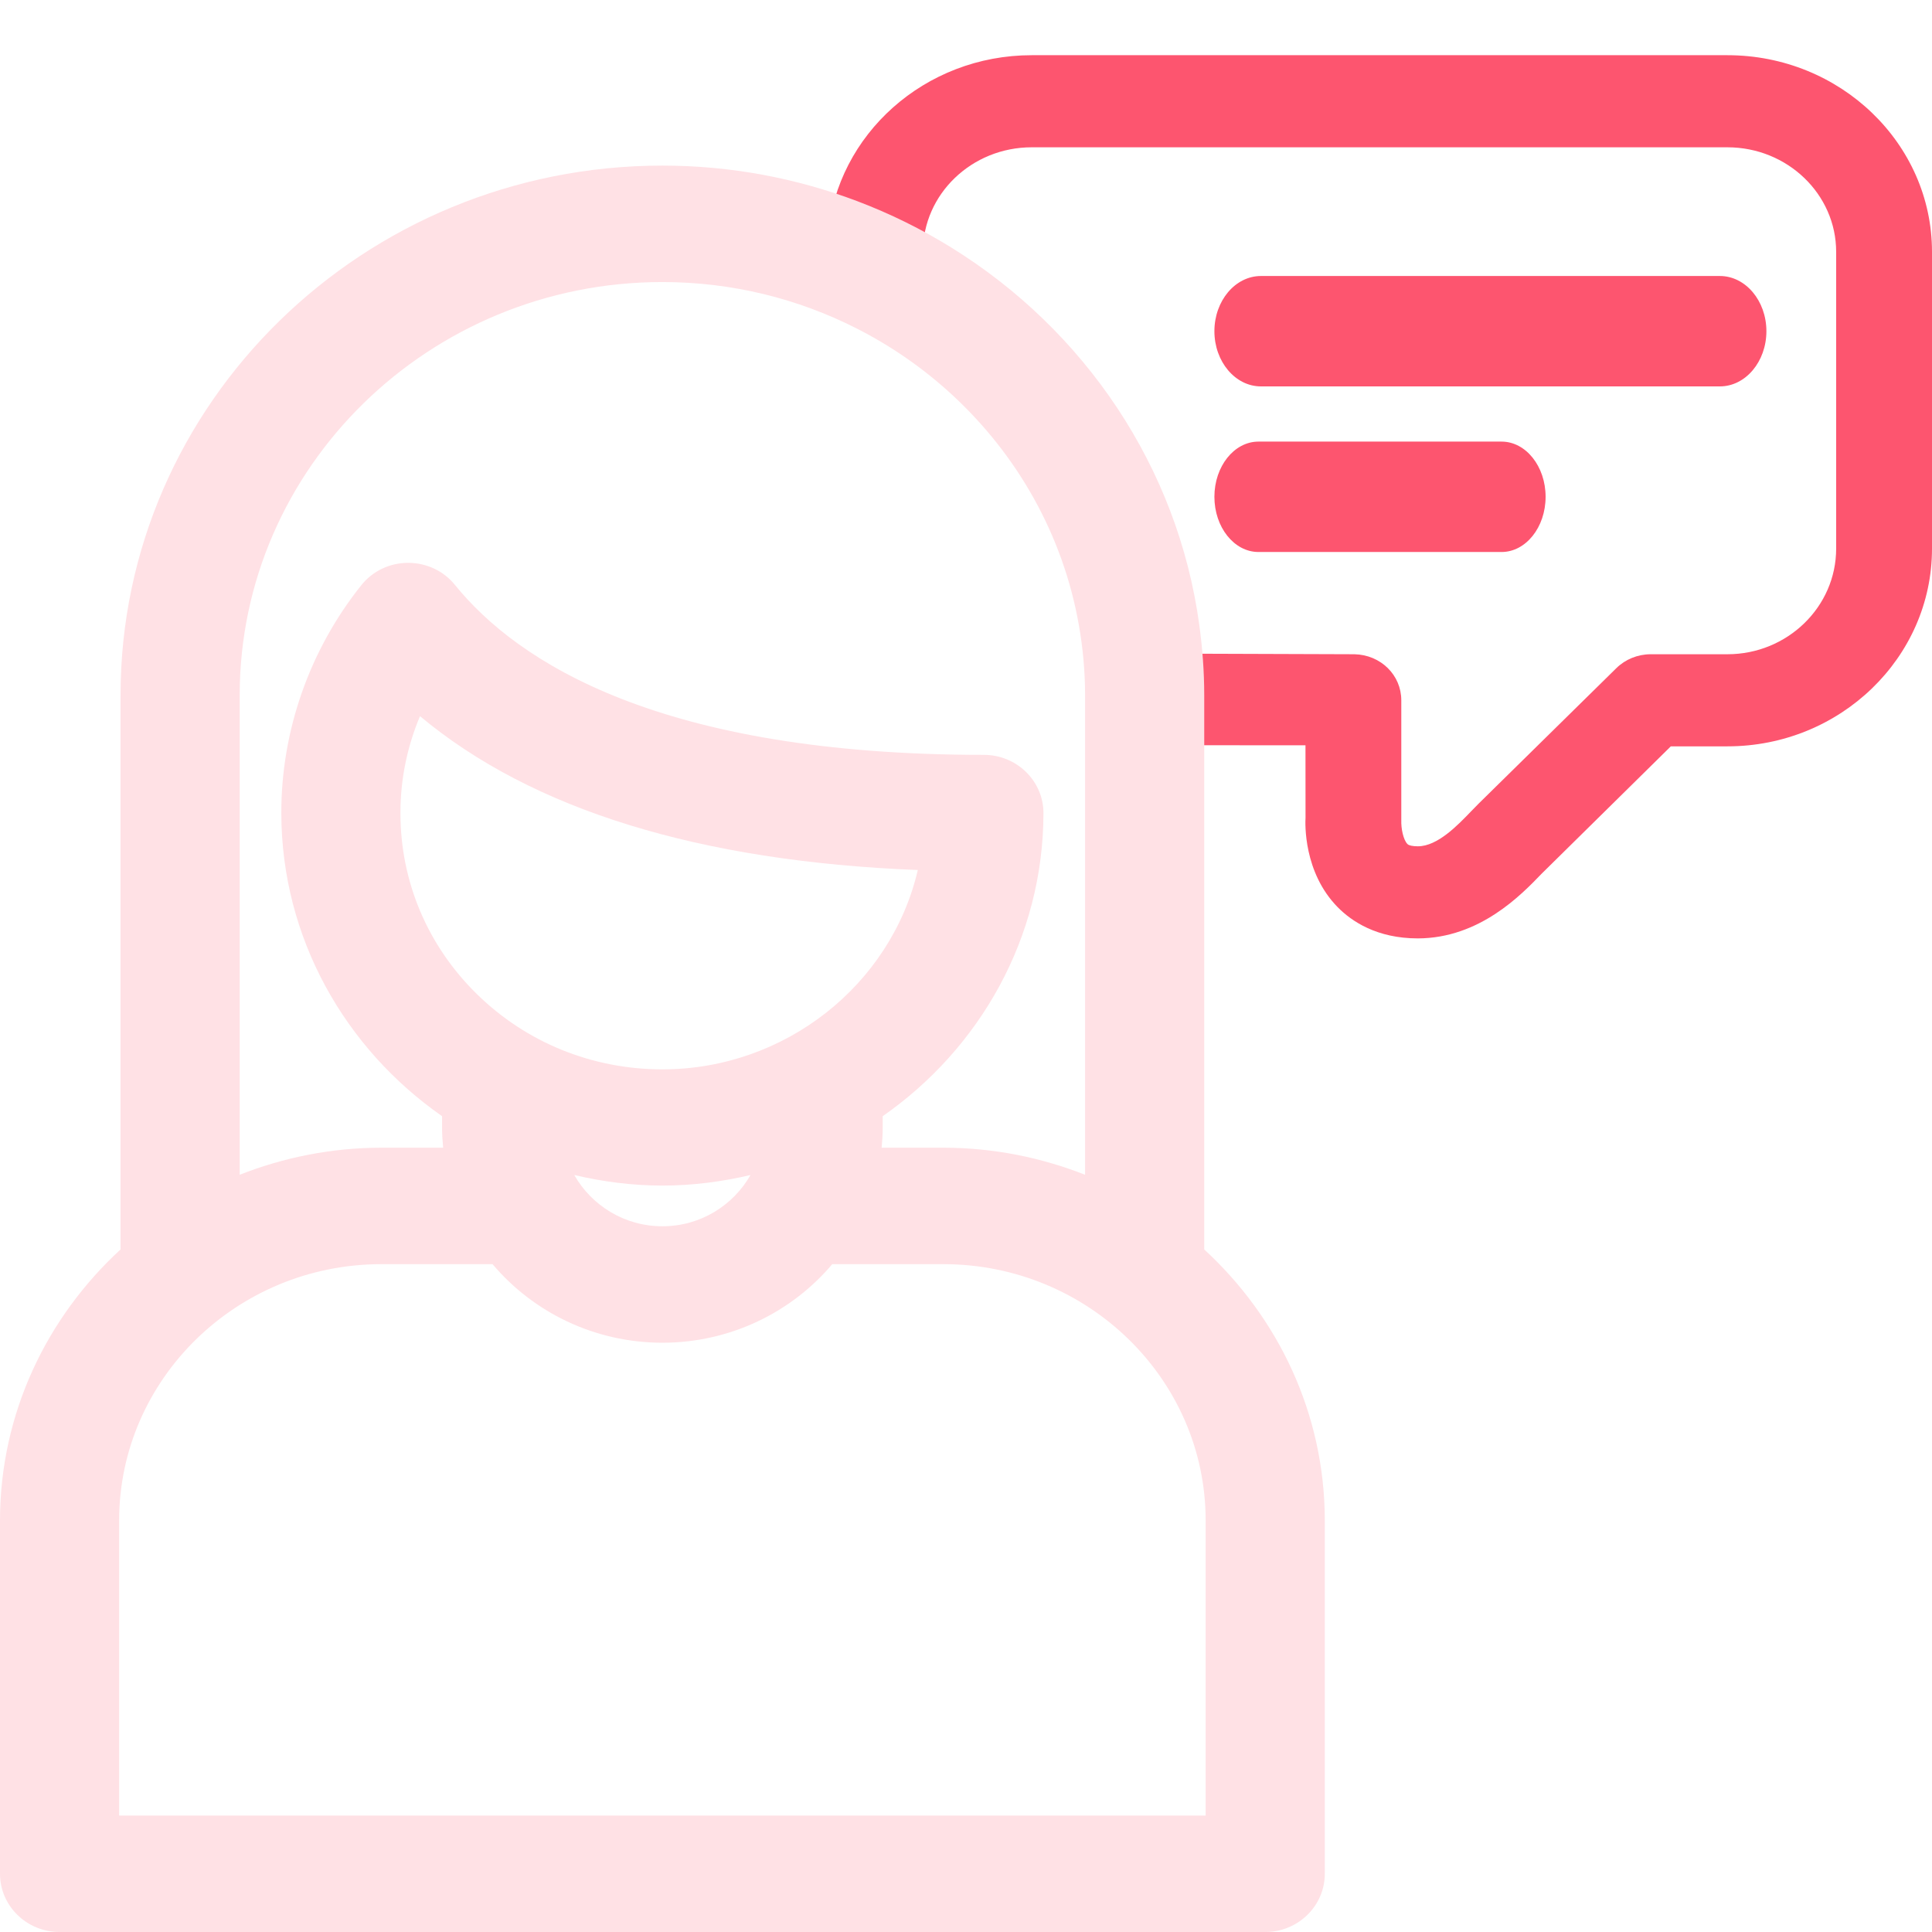
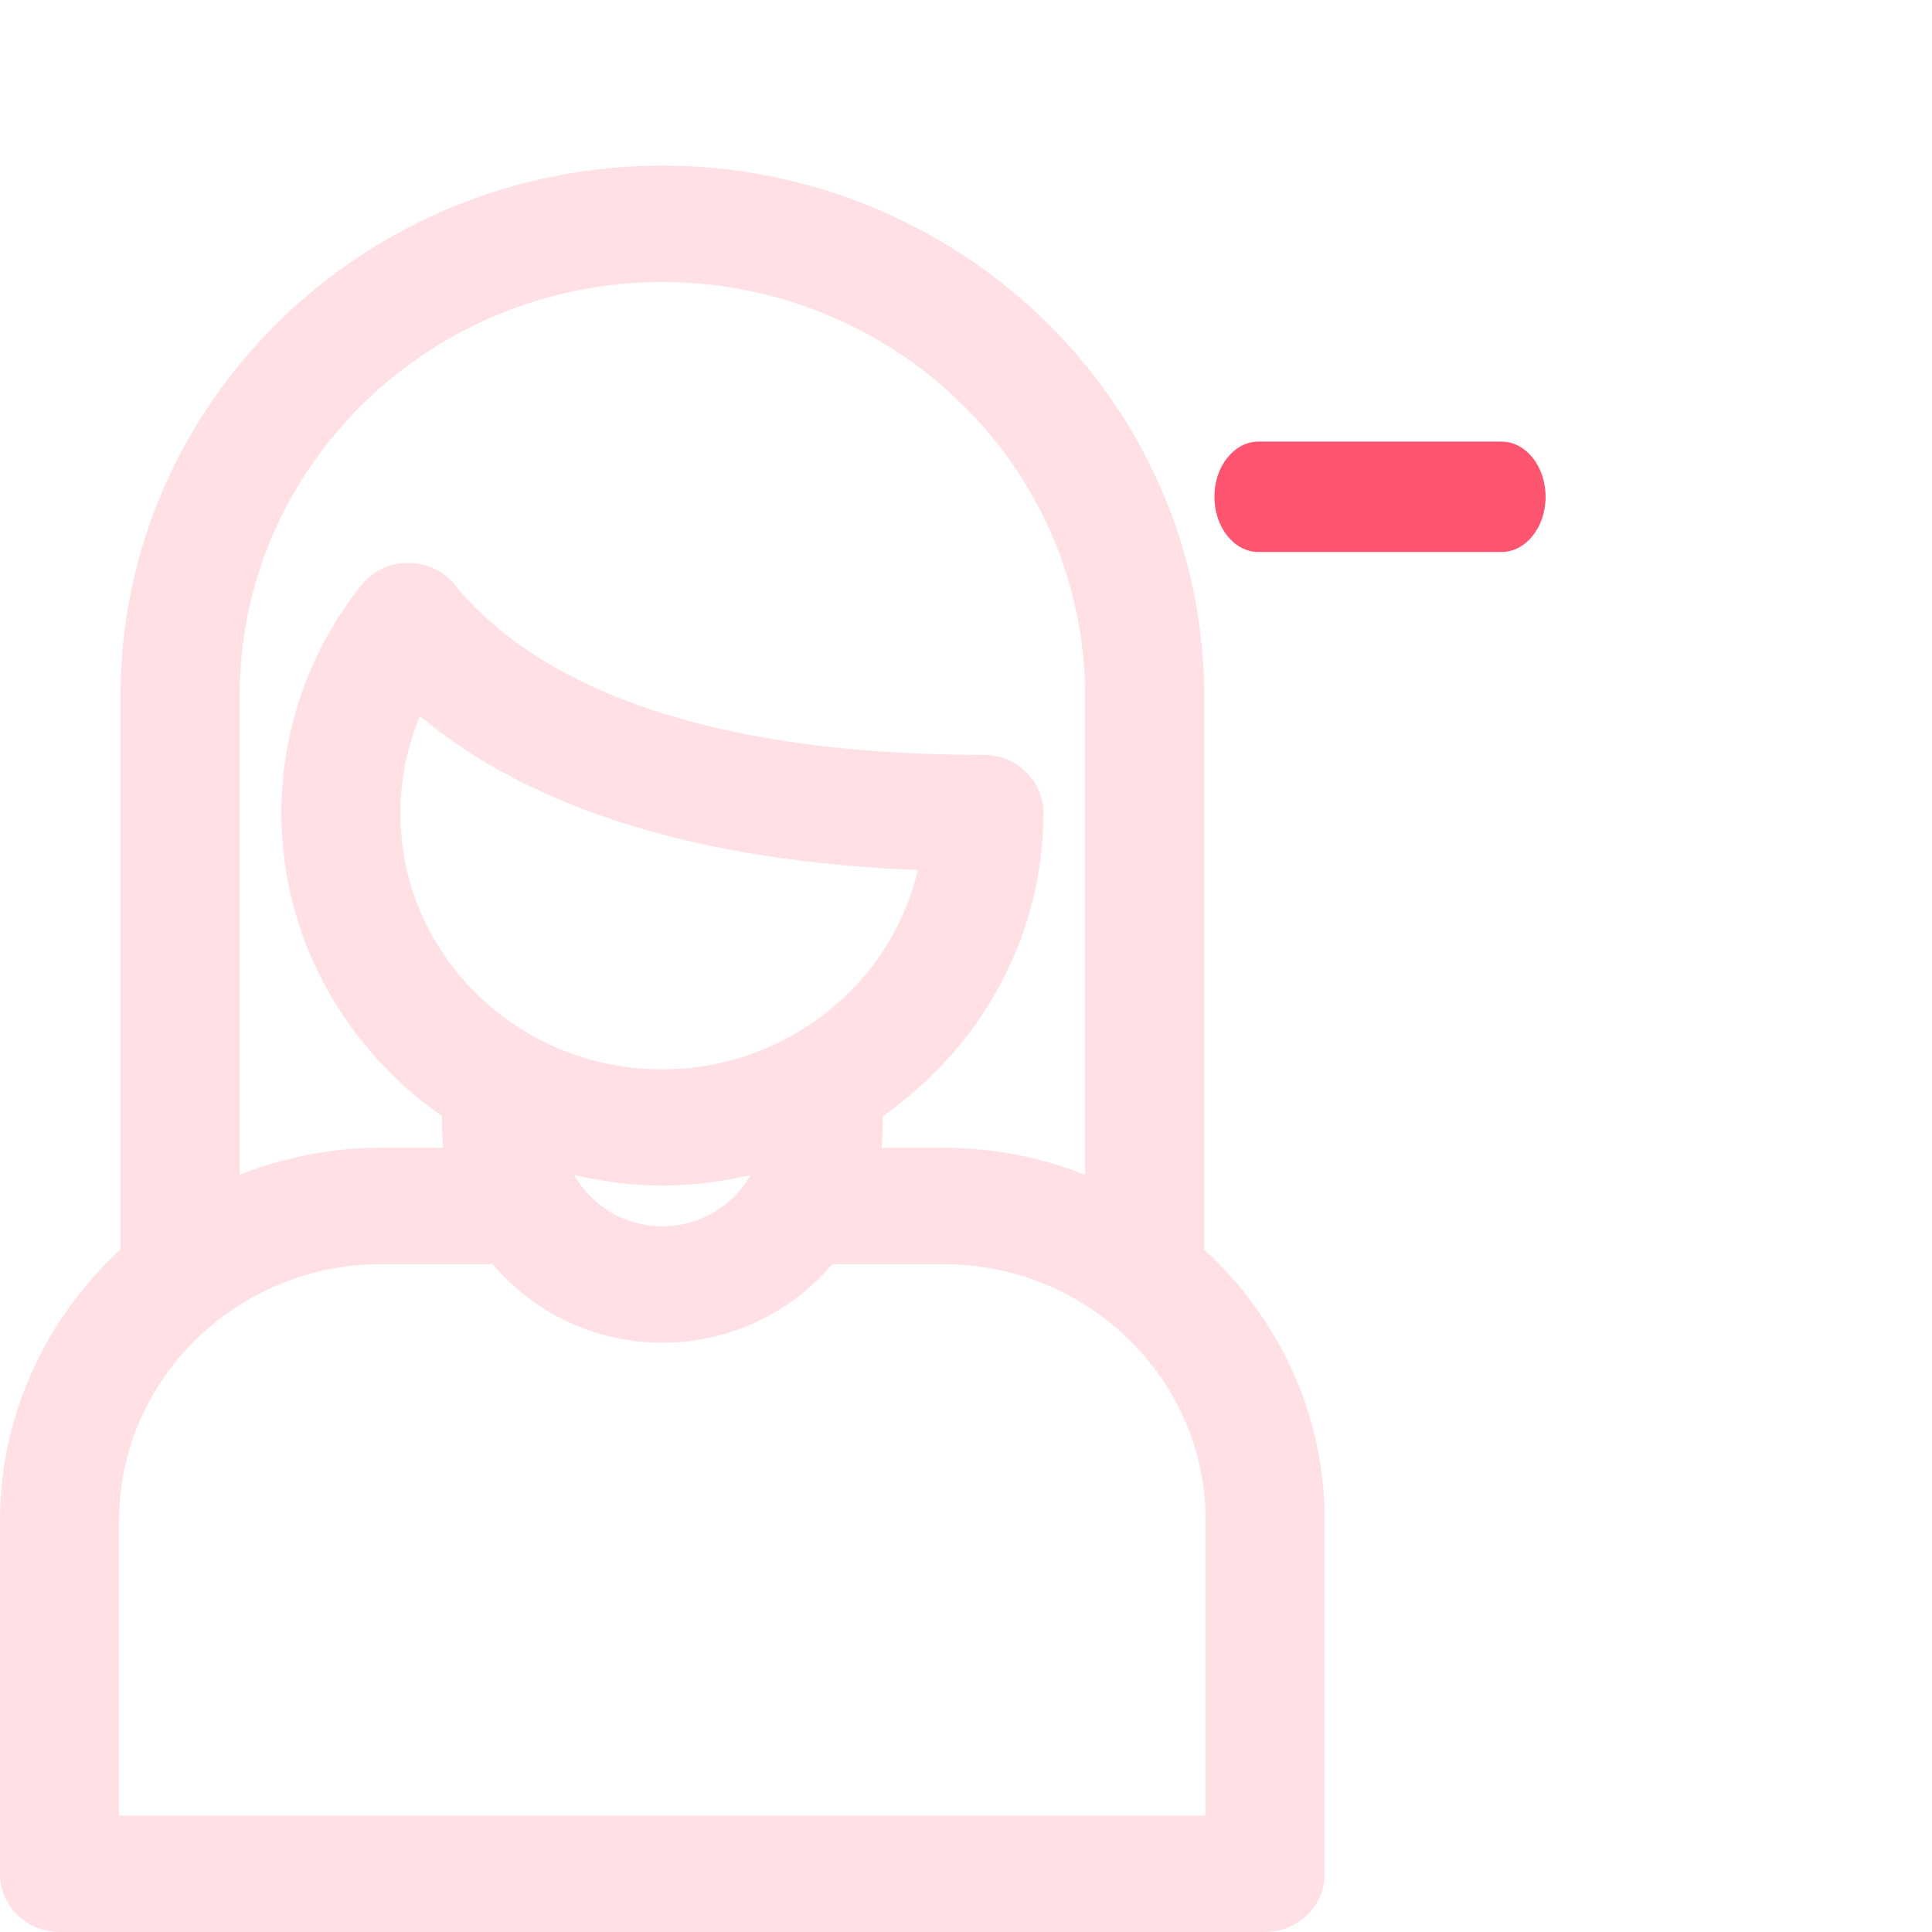
<svg xmlns="http://www.w3.org/2000/svg" width="140px" height="140px" viewBox="0 0 140 140" version="1.1">
  <title>Pictos/Help Copy</title>
  <g id="Pictos/Help-Copy" stroke="none" stroke-width="1" fill="none" fill-rule="evenodd">
-     <path d="M91.372,28 L124.628,28 C126.487,28 128,26.206 128,24 C128,21.794 126.487,20 124.628,20 L91.372,20 C89.513,20 88,21.794 88,24 C88,26.206 89.513,28 91.372,28" id="Fill-1" fill="#FD556F" />
    <path d="M91.191,40 L108.809,40 C110.569,40 112,38.206 112,36 C112,33.794 110.569,32 108.809,32 L91.191,32 C89.431,32 88,33.794 88,36 C88,38.206 89.431,40 91.191,40" id="Fill-3" fill="#FD556F" />
-     <path d="M125.176,4 L74.762,4 C67.01,4 60.641,9.748 60,17.04 C62.417,17.939 64.718,19.058 66.88,20.375 L66.88,18.249 C66.88,14.072 70.415,10.674 74.76,10.674 L125.174,10.674 C129.52,10.674 133.055,14.072 133.055,18.249 L133.055,39.754 C133.055,43.975 129.52,47.409 125.174,47.409 L119.613,47.409 C118.68,47.409 117.776,47.777 117.129,48.415 L107.149,58.232 L106.602,58.791 C105.631,59.802 104.171,61.323 102.75,61.326 L102.743,61.326 C102.37,61.326 102.089,61.267 101.993,61.166 C101.686,60.86 101.522,60.031 101.543,59.431 L101.543,50.746 C101.543,48.918 100.054,47.452 98.152,47.409 L84.885,47.364 C85.11,49 85.239,50.664 85.239,52.358 L85.239,54.003 L94.6,54.006 L94.604,59.26 C94.58,59.627 94.436,63.203 96.936,65.74 C97.95,66.771 99.781,68 102.743,68 C107.216,67.99 110.246,64.836 111.702,63.322 L121.074,54.083 L125.176,54.083 C133.35,54.083 140,47.656 140,39.754 L140,18.249 C140,10.392 133.35,4 125.176,4" id="Fill-5" fill="#FD556F" />
    <path d="M87.366,131.561 L8.633,131.561 L8.633,110.162 C8.645,99.942 17.159,91.618 27.614,91.606 L35.691,91.606 C38.622,95.076 43.051,97.295 47.998,97.3 L48.001,97.3 C52.946,97.295 57.376,95.076 60.308,91.606 L68.383,91.606 C78.838,91.618 87.355,99.942 87.366,110.16 L87.366,131.561 Z M54.384,85.147 C53.13,87.349 50.755,88.86 47.999,88.86 C45.244,88.86 42.867,87.349 41.615,85.147 C43.667,85.628 45.798,85.91 47.998,85.913 L48.001,85.913 C50.2,85.91 52.331,85.628 54.384,85.147 L54.384,85.147 Z M47.999,77.49 L47.985,77.49 C42.914,77.485 38.149,75.552 34.567,72.045 C30.984,68.539 29.013,63.878 29.018,58.917 C29.012,56.511 29.498,54.116 30.435,51.896 C38.549,58.674 50.668,62.421 66.508,63.045 C64.565,71.382 56.871,77.49 47.999,77.49 L47.999,77.49 Z M17.369,50.381 C17.369,33.87 31.11,20.438 47.999,20.438 C53.062,20.438 57.835,21.652 62.046,23.786 C64.58,25.07 66.907,26.689 68.966,28.583 C73.705,32.942 77.027,38.754 78.177,45.287 C78.469,46.944 78.629,48.643 78.629,50.381 L78.629,52.046 L78.629,85.129 C75.458,83.88 72.005,83.172 68.384,83.167 L63.887,83.167 C63.934,82.681 63.964,82.191 63.964,81.693 L63.964,80.883 C70.99,75.982 75.602,67.971 75.613,58.92 C75.613,56.593 73.677,54.7 71.297,54.7 C47.869,54.7 37.522,48.003 32.967,42.385 C32.142,41.368 30.911,40.785 29.561,40.785 L29.558,40.785 C28.222,40.792 26.987,41.389 26.172,42.419 C22.427,47.11 20.374,52.972 20.385,58.922 C20.397,67.971 25.007,75.982 32.033,80.882 L32.033,81.695 C32.035,82.192 32.065,82.683 32.112,83.167 L27.611,83.167 C23.992,83.172 20.541,83.88 17.369,85.127 L17.369,50.381 Z M87.263,90.54 L87.263,52.047 L87.263,50.381 C87.263,48.664 87.134,46.976 86.91,45.318 C85.352,33.814 78.566,23.907 68.966,17.956 C66.812,16.62 64.518,15.484 62.11,14.573 C57.727,12.918 52.972,12 47.999,12 C26.349,12 8.735,29.218 8.735,50.381 L8.735,90.54 C3.382,95.466 0.009,102.43 0,110.16 L0,135.782 C0,138.108 1.937,140.001 4.316,140.001 L91.684,140.001 C94.063,140.001 96,138.108 96,135.782 L96,110.159 C95.99,102.43 92.617,95.466 87.263,90.54 L87.263,90.54 Z" id="Fill-8" fill="#FFE1E5" />
  </g>
</svg>